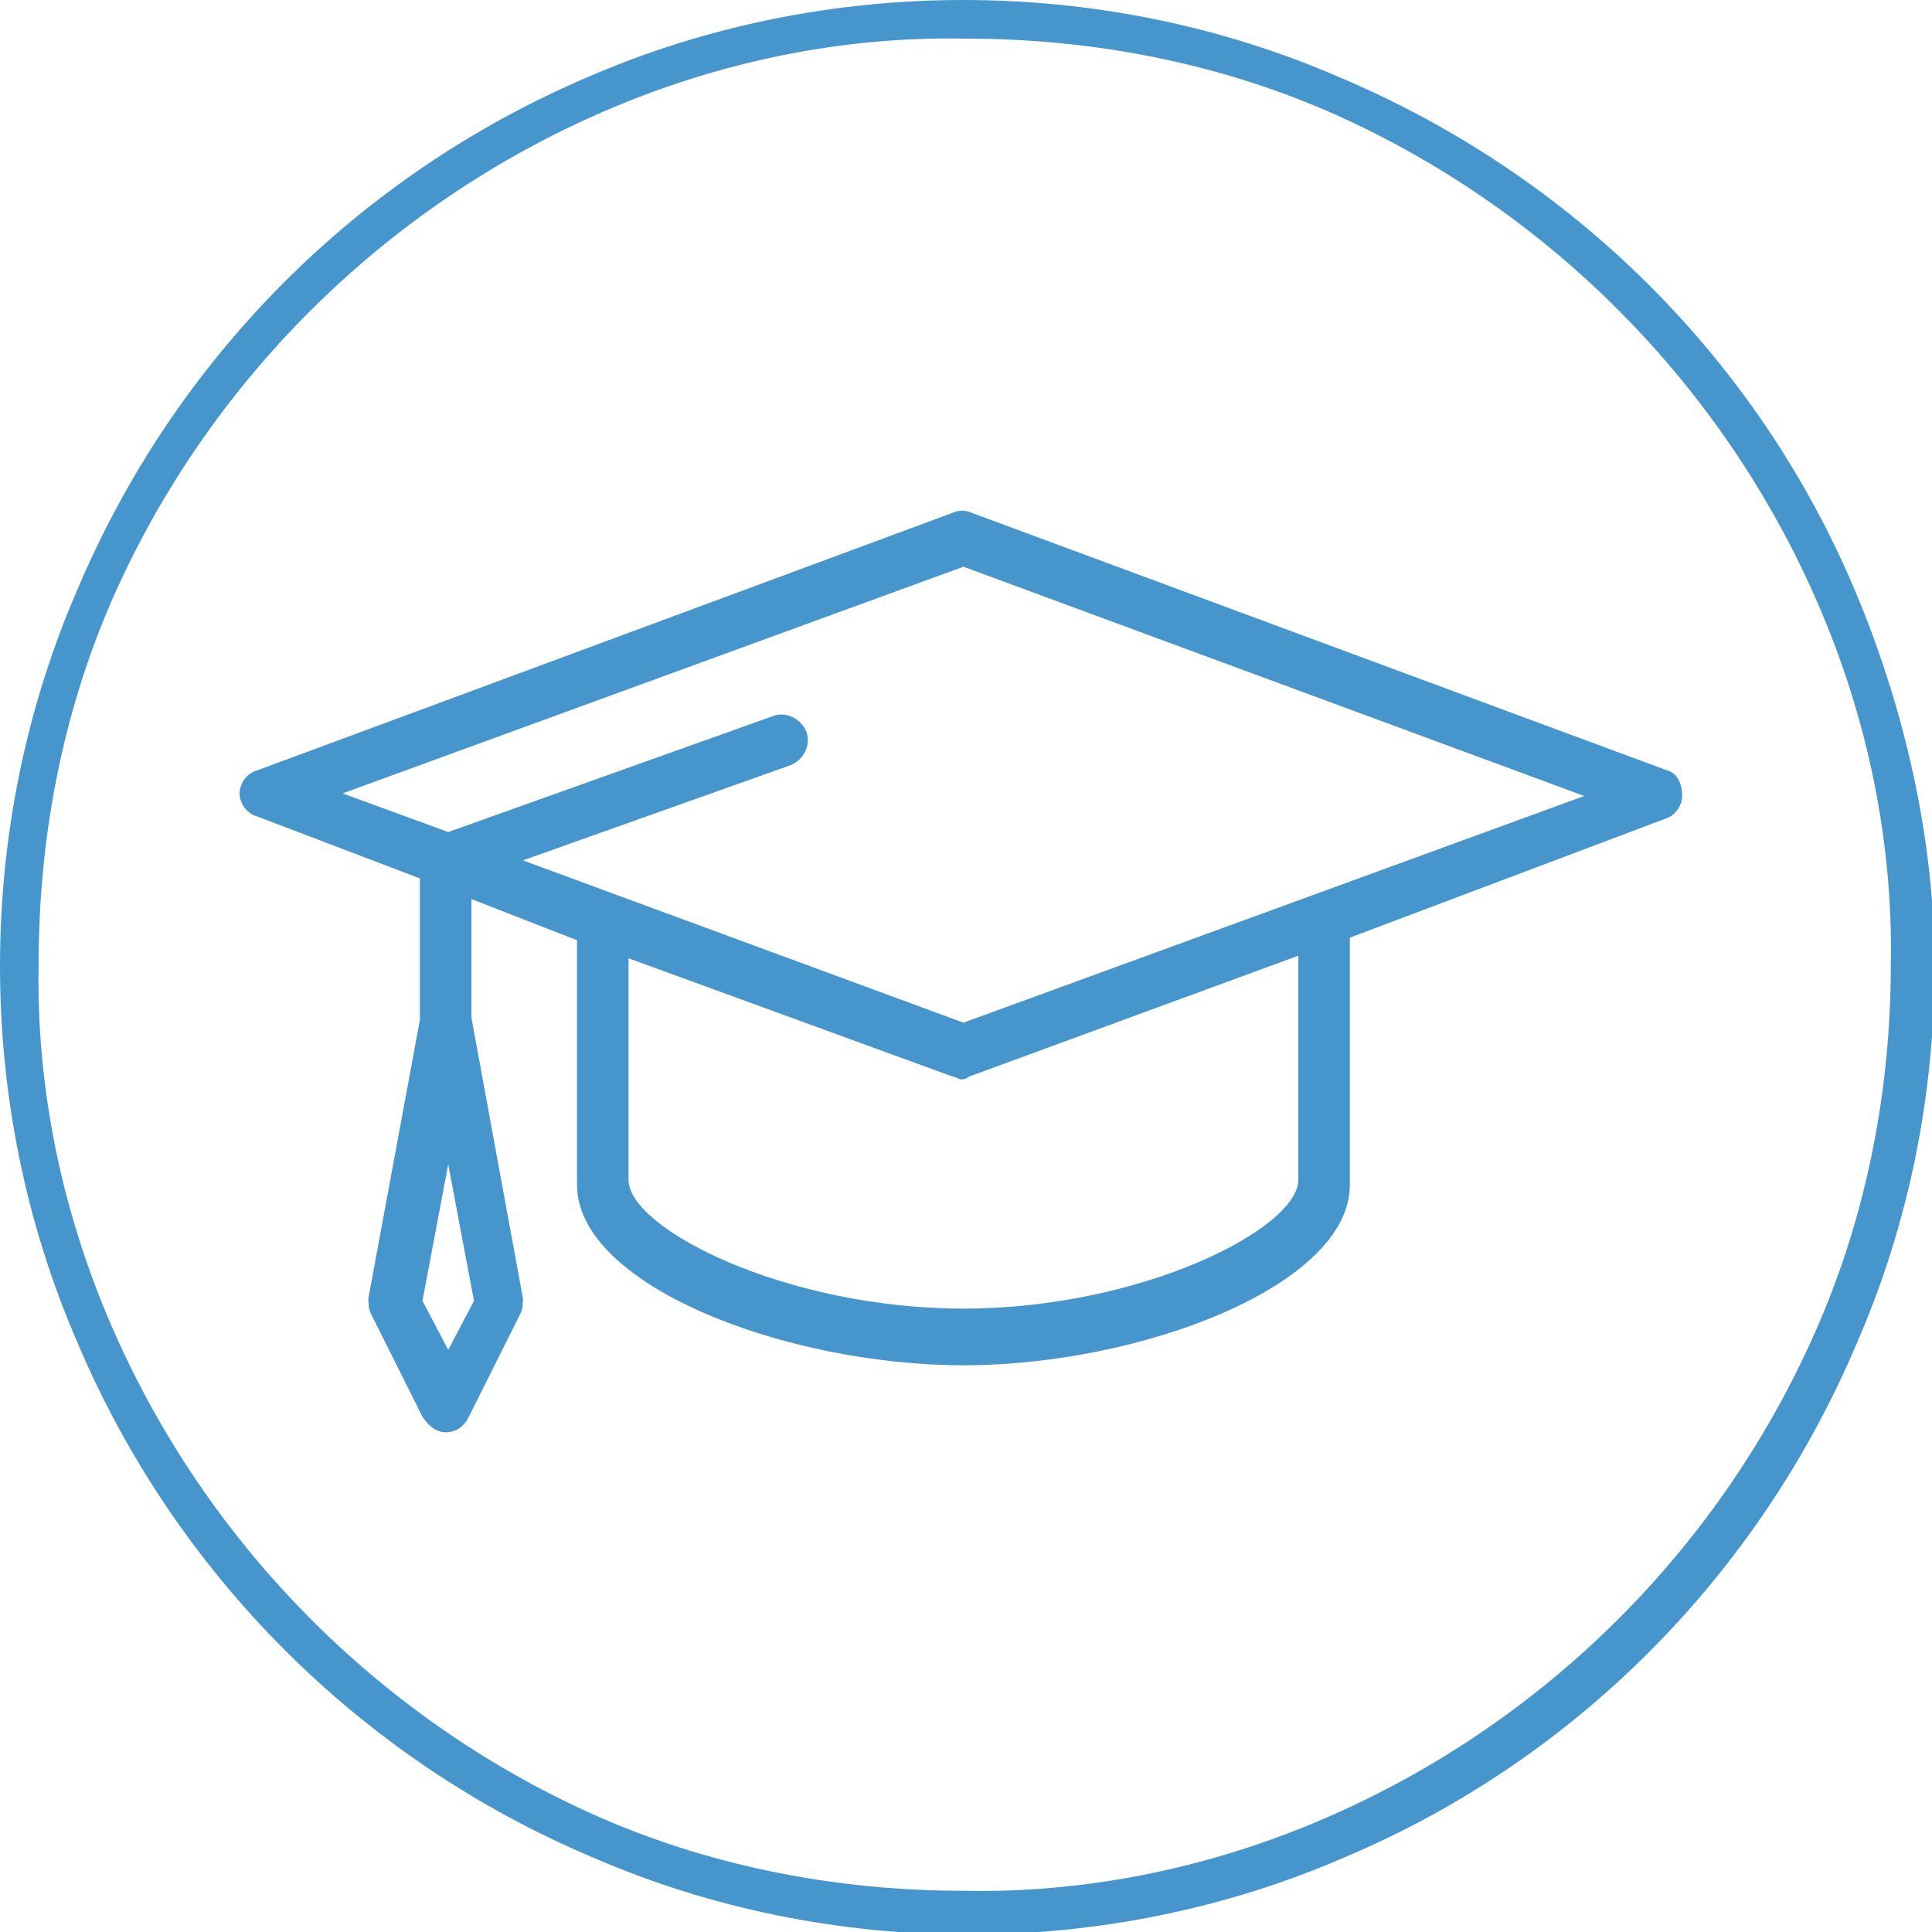
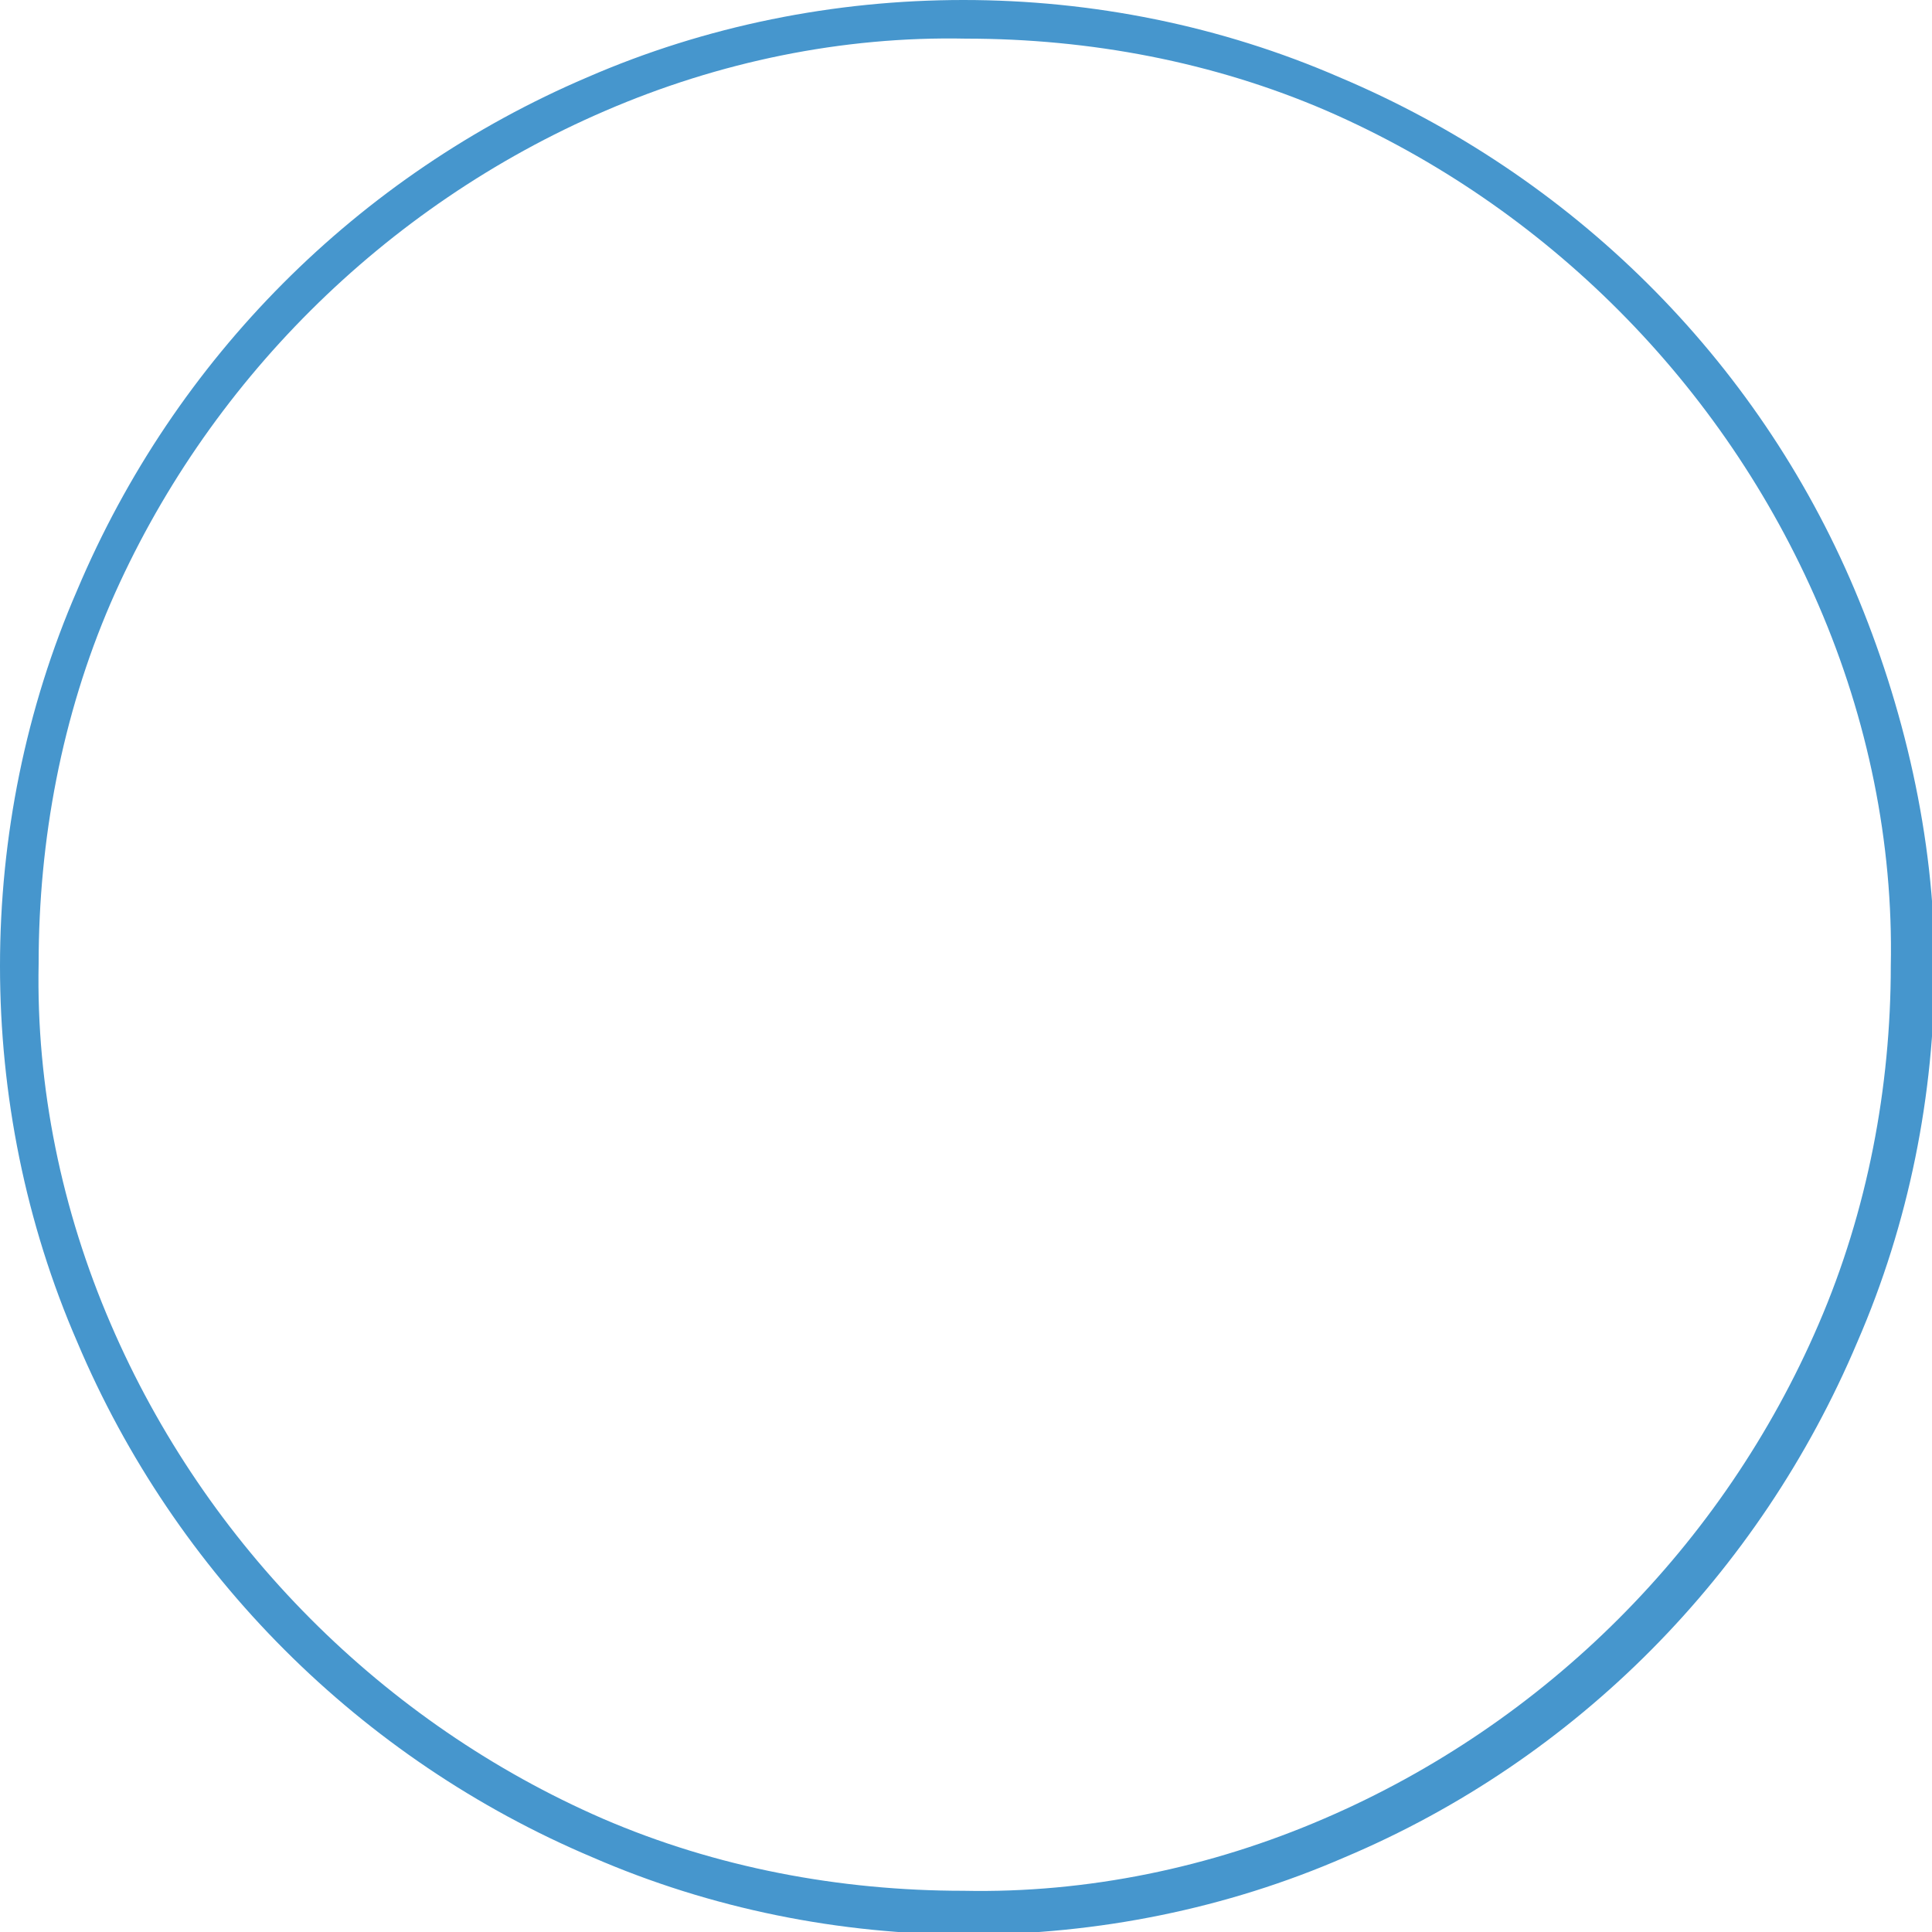
<svg xmlns="http://www.w3.org/2000/svg" version="1.1" id="a01efc21-cdd6-4de3-9c10-ef0a893ad354" x="0px" y="0px" viewBox="0 0 75 75" style="enable-background:new 0 0 75 75;" xml:space="preserve">
  <style type="text/css">
	.st0{fill:#4696CD;}
</style>
  <path class="st0" d="M70.6,51.4C66.9,60,60,66.9,51.4,70.6c-4.4,1.9-9.2,2.9-14,2.8c-4.8,0-9.6-0.9-14-2.8C14.9,66.9,8,60,4.3,51.4  c-1.9-4.4-2.9-9.2-2.8-14c0-4.8,0.9-9.6,2.8-14C8,14.9,14.9,8,23.5,4.3c4.4-1.9,9.2-2.9,14-2.8c4.8,0,9.6,0.9,14,2.8  C60,8,66.9,14.9,70.6,23.5c1.9,4.4,2.9,9.2,2.8,14C73.4,42.2,72.5,47,70.6,51.4 M72,22.9C68.2,13.9,61,6.8,52,3c-4.6-2-9.6-3-14.6-3  s-10,1-14.6,3C13.9,6.8,6.8,13.9,3,22.9c-2,4.6-3,9.6-3,14.6s1,10,3,14.6c3.8,9,11,16.2,20,20c4.6,2,9.6,3,14.6,3s10-1,14.6-3  c9-3.8,16.1-11,19.9-20c2-4.6,3-9.6,3-14.6S73.9,27.4,72,22.9" />
-   <path class="st0" d="M64.7,29.9l-27-10c-0.2-0.1-0.5-0.1-0.7,0l-27,10c-0.4,0.1-0.7,0.5-0.7,0.9c0,0.4,0.3,0.8,0.7,0.9l6.3,2.4v5.5  c0,0,0,0,0,0l-2,10.8c0,0.2,0,0.4,0.1,0.6l2,4c0.2,0.3,0.5,0.6,0.9,0.6c0.4,0,0.7-0.2,0.9-0.6l2-4c0.1-0.2,0.1-0.4,0.1-0.6l-2-10.9  v0c0,0,0,0,0,0v-4.6l4.1,1.6v9.5c0,3.9,8.1,7,15,7s15-3.1,15-7v-9.6l12.2-4.6c0.4-0.1,0.7-0.5,0.7-0.9C65.3,30.4,65.1,30,64.7,29.9z   M18.4,50.5l-1,1.9l-1-1.9l1-5.3L18.4,50.5z M50.4,37.1v8.7c0,1.9-6.1,5-13,5s-13-3.1-13-5v-8.6L37,41.8c0.1,0,0.2,0.1,0.3,0.1  c0.1,0,0.2,0,0.3-0.1L50.4,37.1 M37.4,39.7l-17.1-6.3l10.4-3.7c0.5-0.2,0.8-0.8,0.6-1.3c-0.2-0.5-0.8-0.8-1.3-0.6l-12.6,4.5  l-4.1-1.5L37.4,22l24.1,8.9L37.4,39.7z" />
</svg>